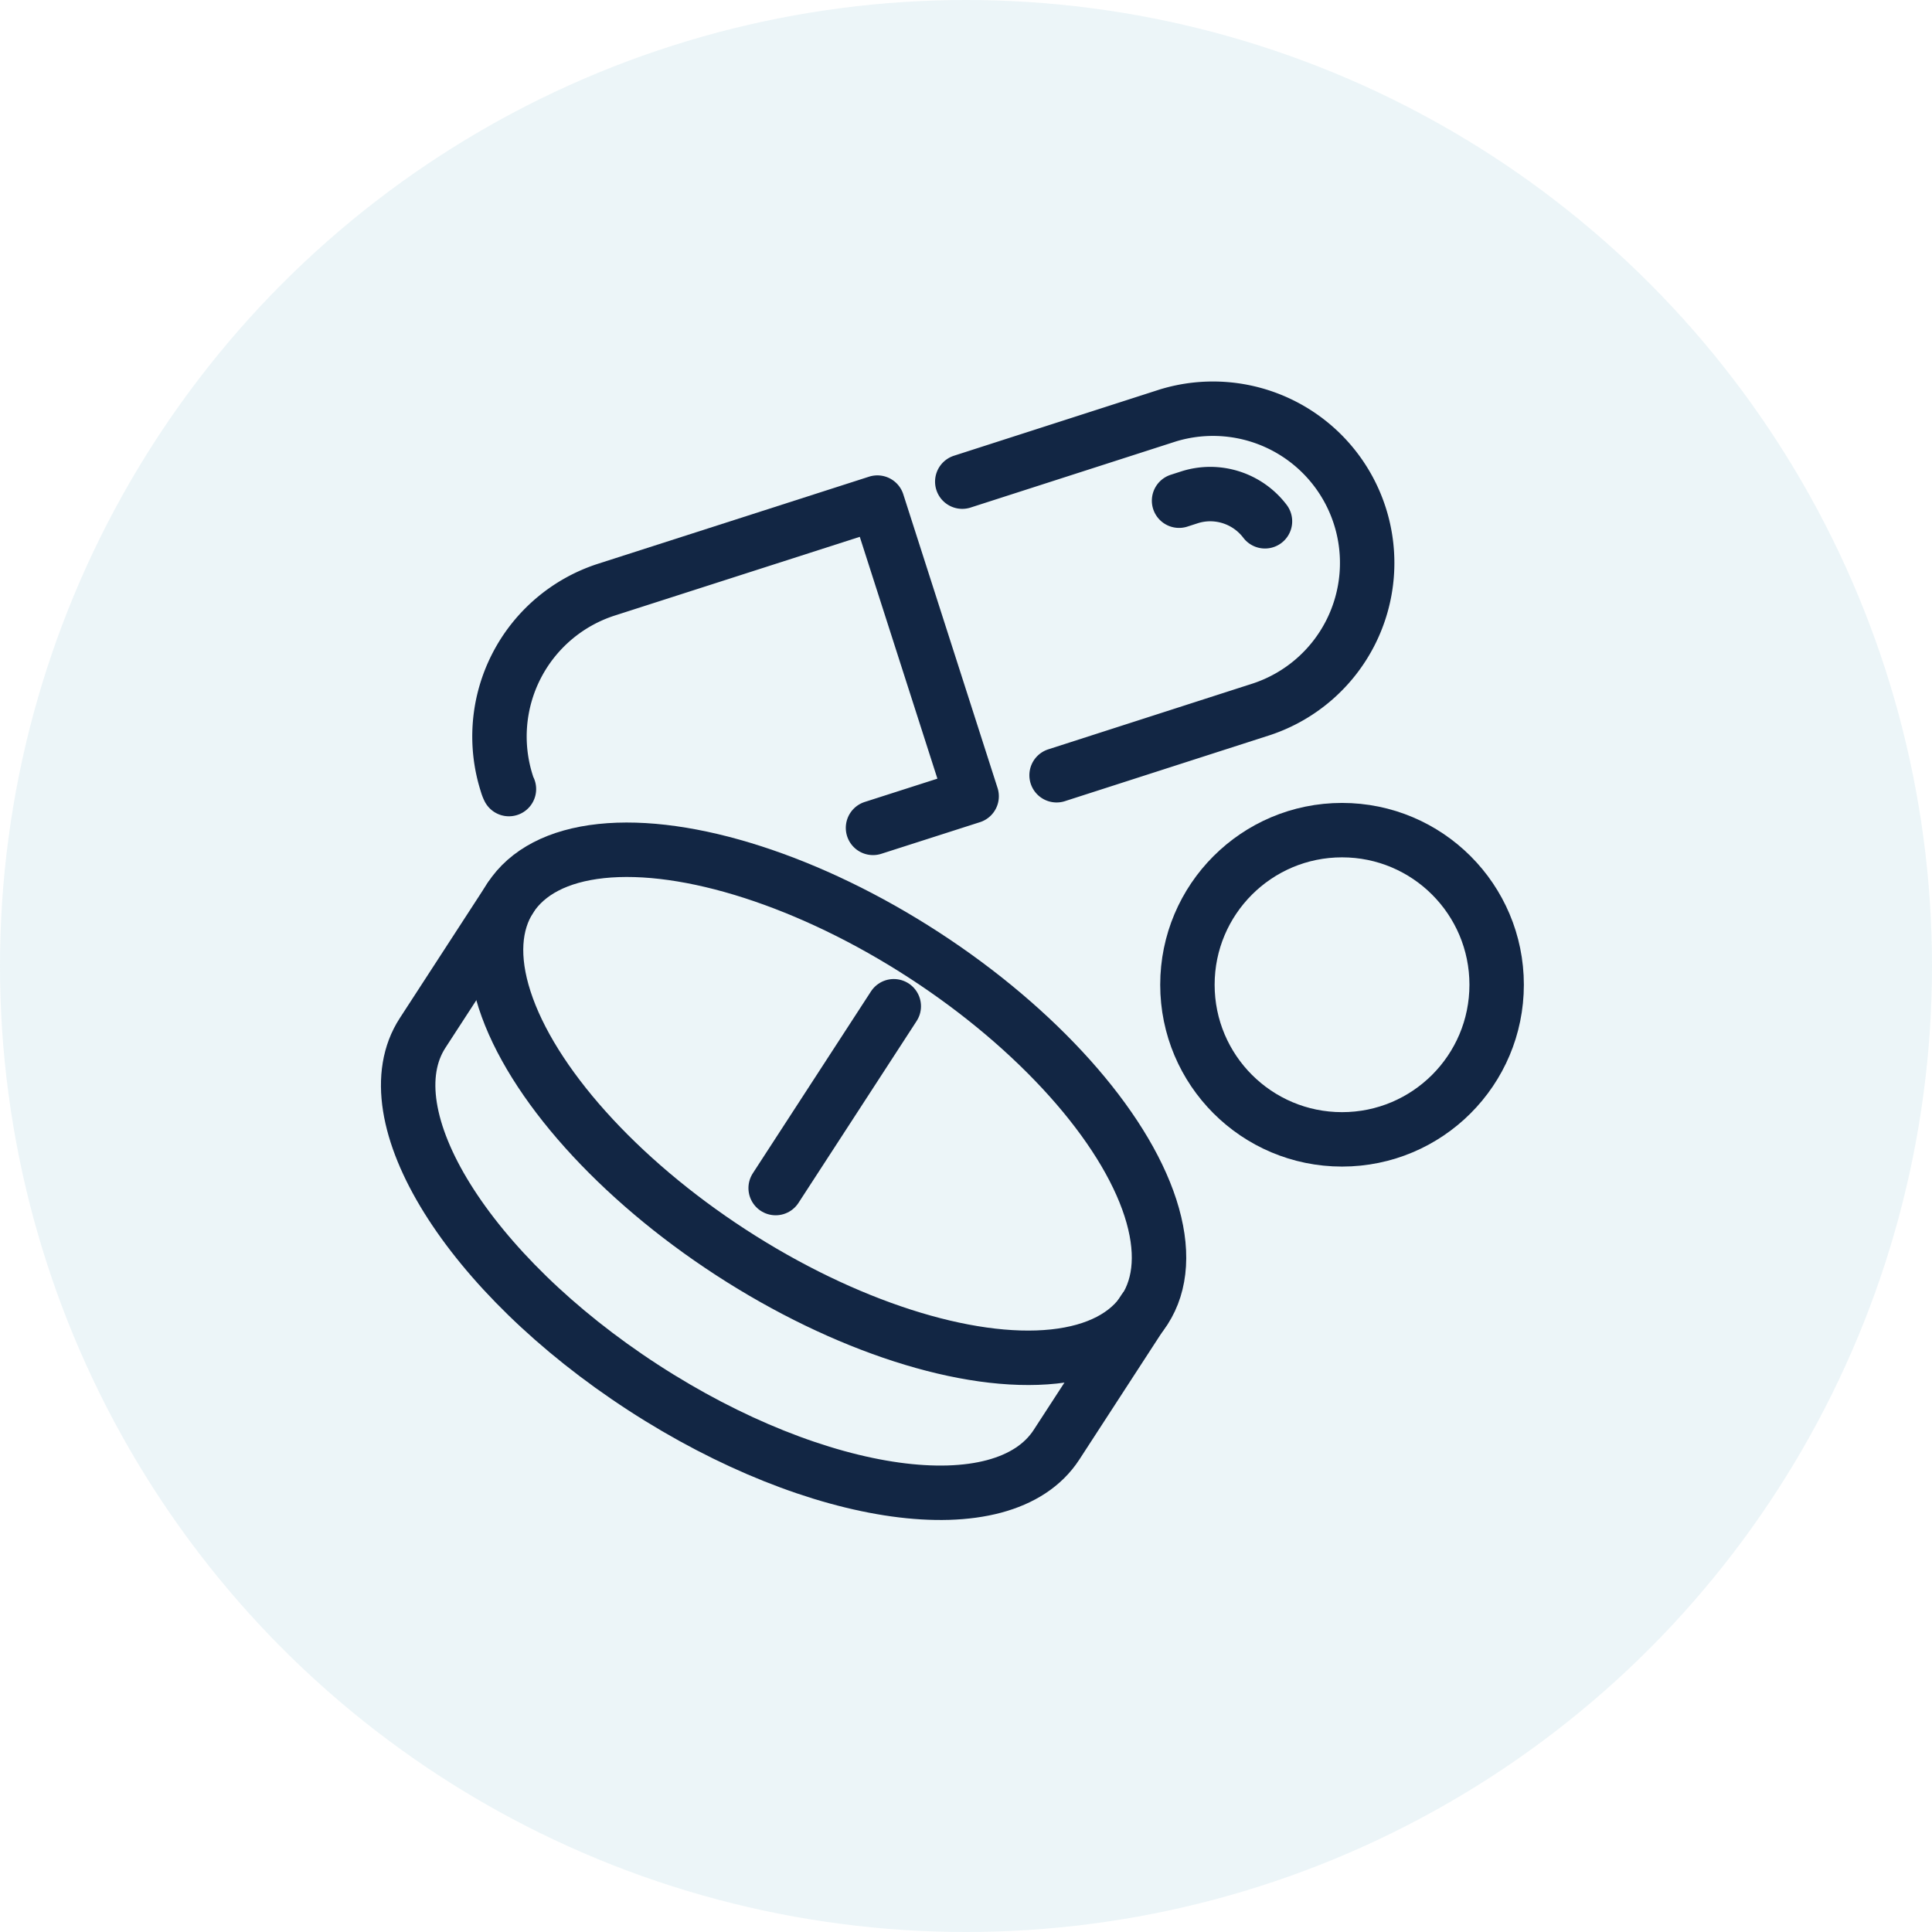
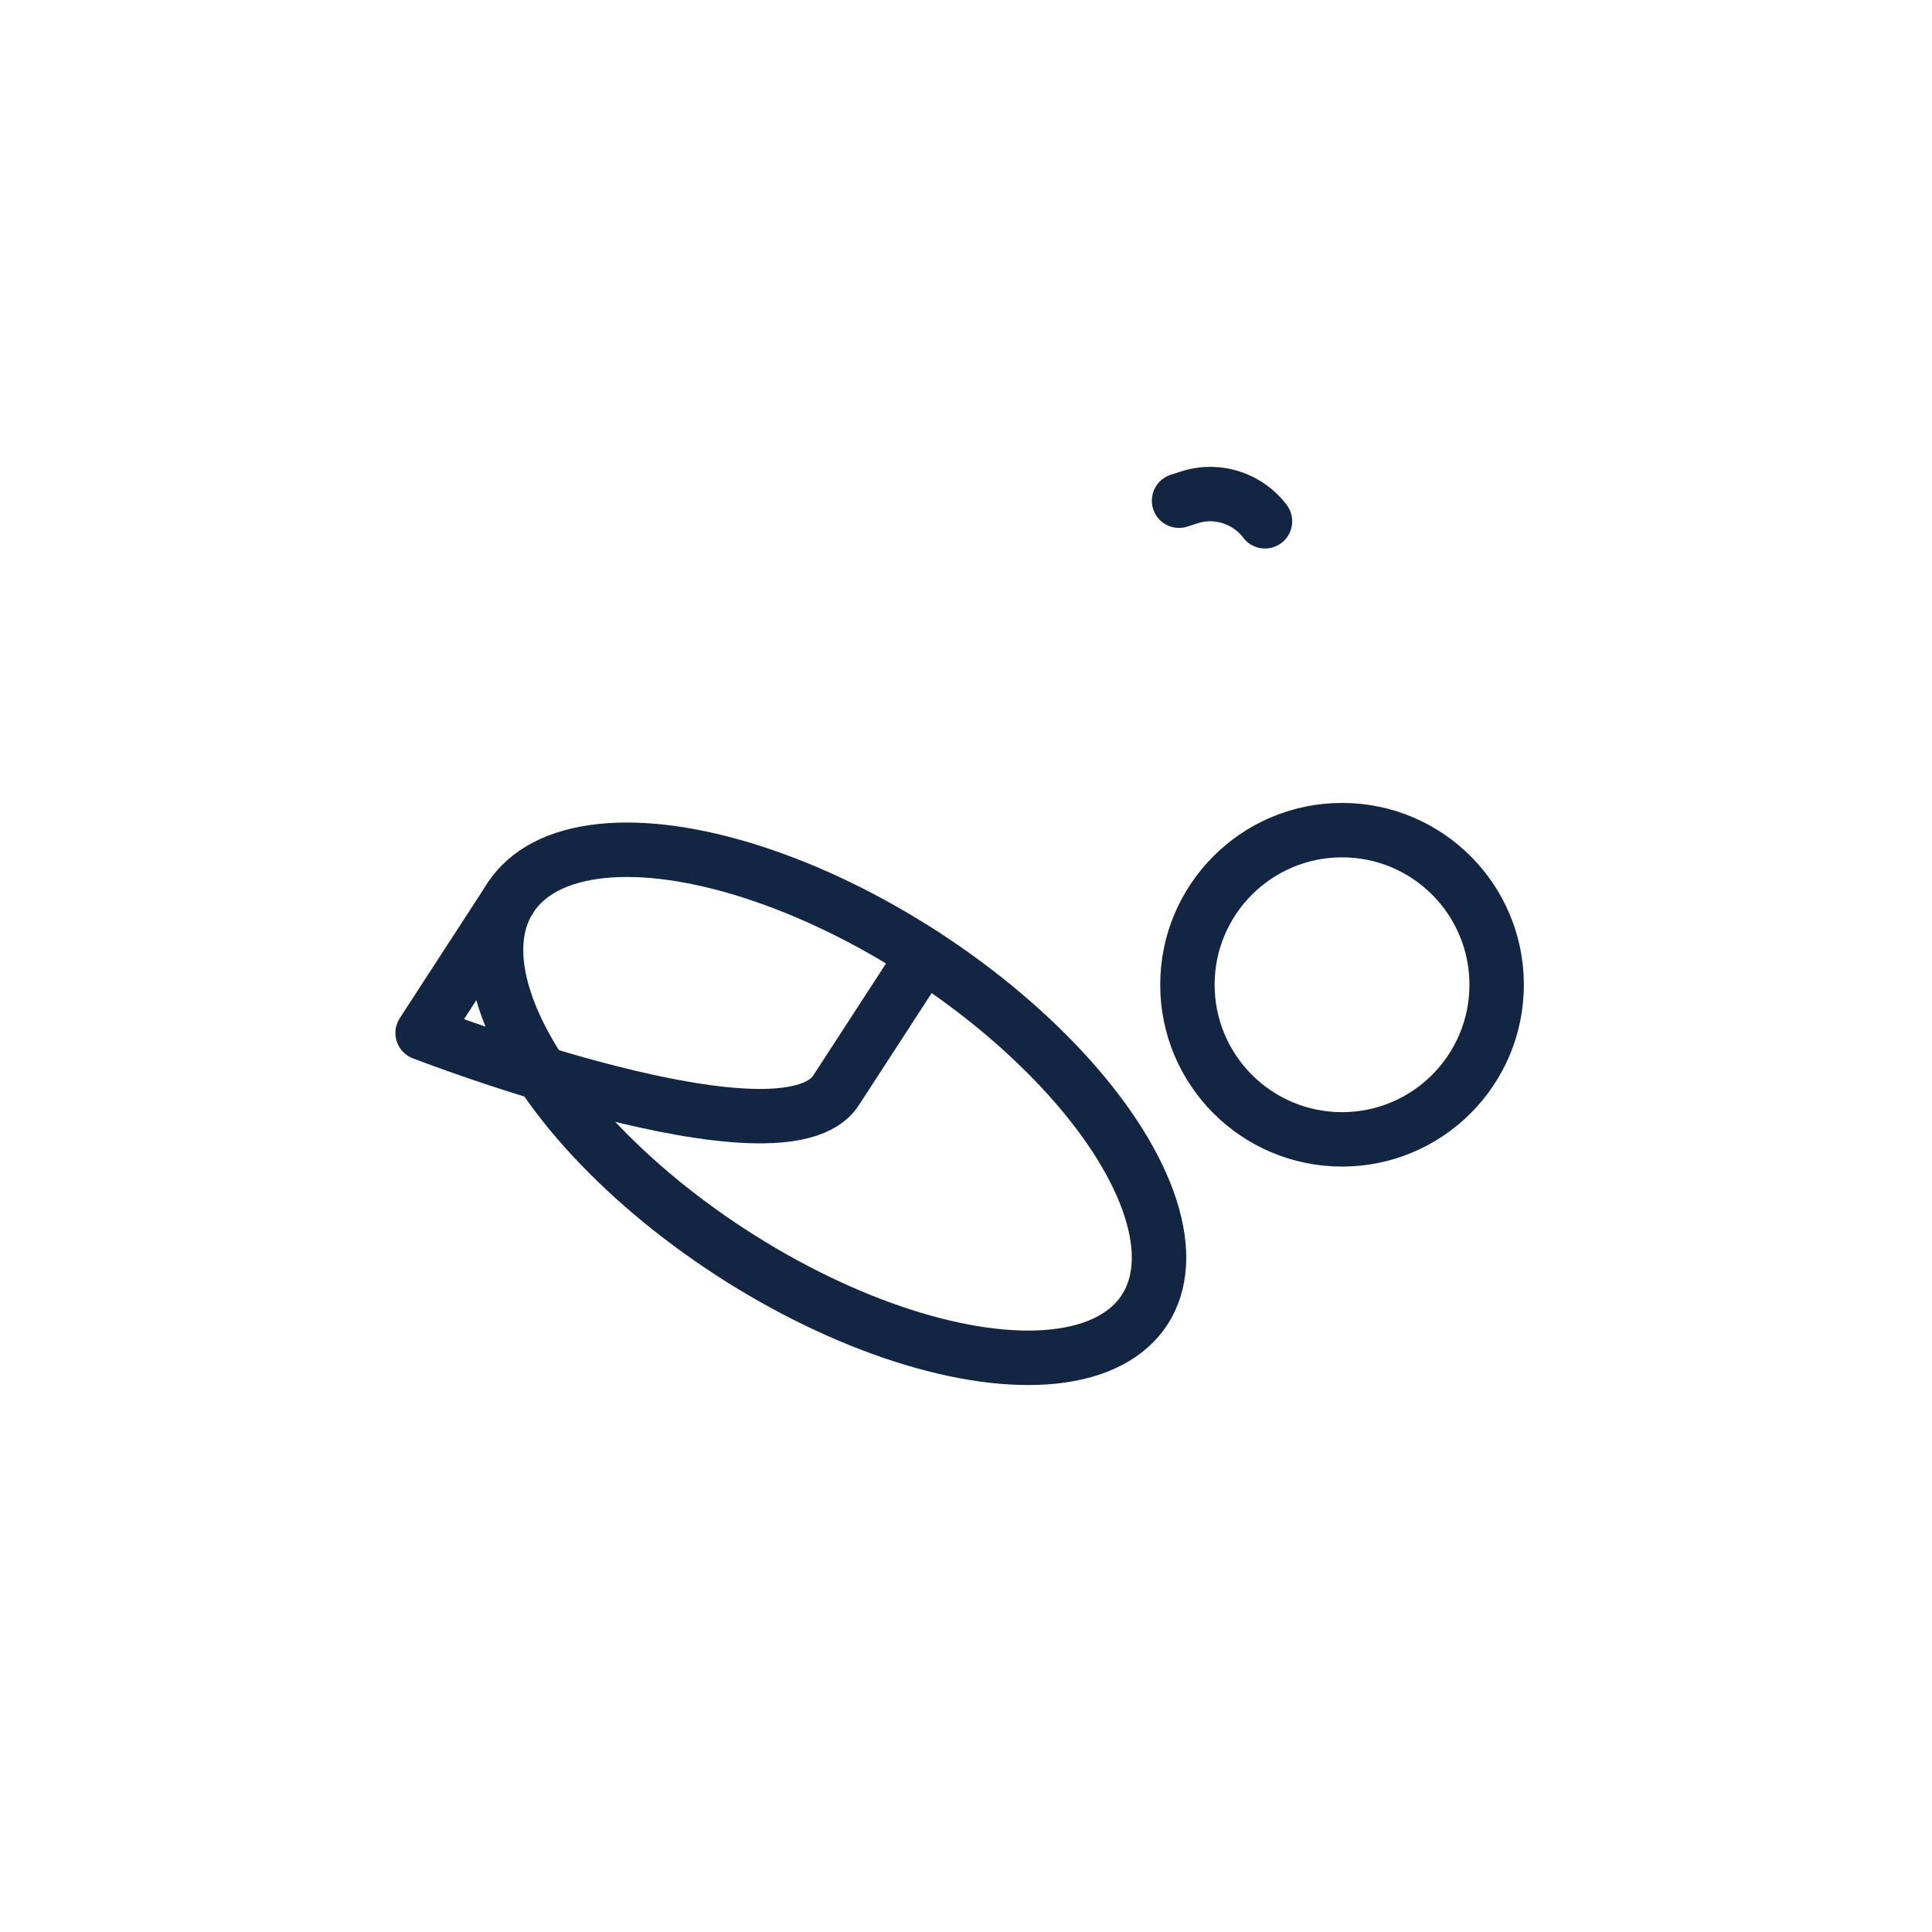
<svg xmlns="http://www.w3.org/2000/svg" width="71" height="71" viewBox="0 0 71 71">
  <g id="Pharmaceuticals" transform="translate(-7201 8793)">
-     <circle id="Ellipse_985" data-name="Ellipse 985" cx="35.5" cy="35.5" r="35.5" transform="translate(7201 -8793)" fill="#4097b5" opacity="0.1" />
    <g id="Group_19614" data-name="Group 19614" transform="translate(-880 -182)">
-       <path id="Path_39302" data-name="Path 39302" d="M224.84,9.7l7.551-2.431a5.667,5.667,0,0,1,3.466,10.79l-7.551,2.431" transform="translate(7891.523 -8603)" fill="none" stroke="#122644" stroke-linecap="round" stroke-linejoin="round" stroke-width="2" />
      <path id="Path_39303" data-name="Path 39303" d="M318.157,43.018a2.529,2.529,0,0,0-2.011-1,2.5,2.5,0,0,0-.765.12l-.381.123" transform="translate(7809.33 -8634.861)" fill="none" stroke="#122644" stroke-linecap="round" stroke-linejoin="round" stroke-width="2" />
-       <path id="Path_39304" data-name="Path 39304" d="M57.9,57.454l3.624-1.162L58.06,45.5,48.1,48.7a5.669,5.669,0,0,0-3.656,7.128,1.107,1.107,0,0,0,.076.2" transform="translate(8055.183 -8638.03)" fill="none" stroke="#122644" stroke-linecap="round" stroke-linejoin="round" stroke-width="2" />
      <ellipse id="Ellipse_701" data-name="Ellipse 701" cx="6.511" cy="13.89" rx="6.511" ry="13.89" transform="matrix(0.545, -0.839, 0.839, 0.545, 8096.209, -8572.544)" fill="none" stroke="#122644" stroke-linecap="round" stroke-linejoin="round" stroke-width="2" />
-       <path id="Path_39305" data-name="Path 39305" d="M10.756,198.609l-3.225,4.964c-1.959,3.015,1.668,8.848,8.1,13.027s13.236,5.123,15.195,2.107l3.225-4.964" transform="translate(8089 -8776.613)" fill="none" stroke="#122644" stroke-linecap="round" stroke-linejoin="round" stroke-width="2" />
-       <line id="Line_432" data-name="Line 432" y1="6.682" x2="4.341" transform="translate(8109.505 -8574.021)" fill="none" stroke="#122644" stroke-linecap="round" stroke-linejoin="round" stroke-width="2" />
+       <path id="Path_39305" data-name="Path 39305" d="M10.756,198.609l-3.225,4.964s13.236,5.123,15.195,2.107l3.225-4.964" transform="translate(8089 -8776.613)" fill="none" stroke="#122644" stroke-linecap="round" stroke-linejoin="round" stroke-width="2" />
      <circle id="Ellipse_702" data-name="Ellipse 702" cx="5.682" cy="5.682" r="5.682" transform="translate(8124.637 -8580.493)" fill="none" stroke="#122644" stroke-linecap="round" stroke-linejoin="round" stroke-width="2" />
    </g>
  </g>
</svg>